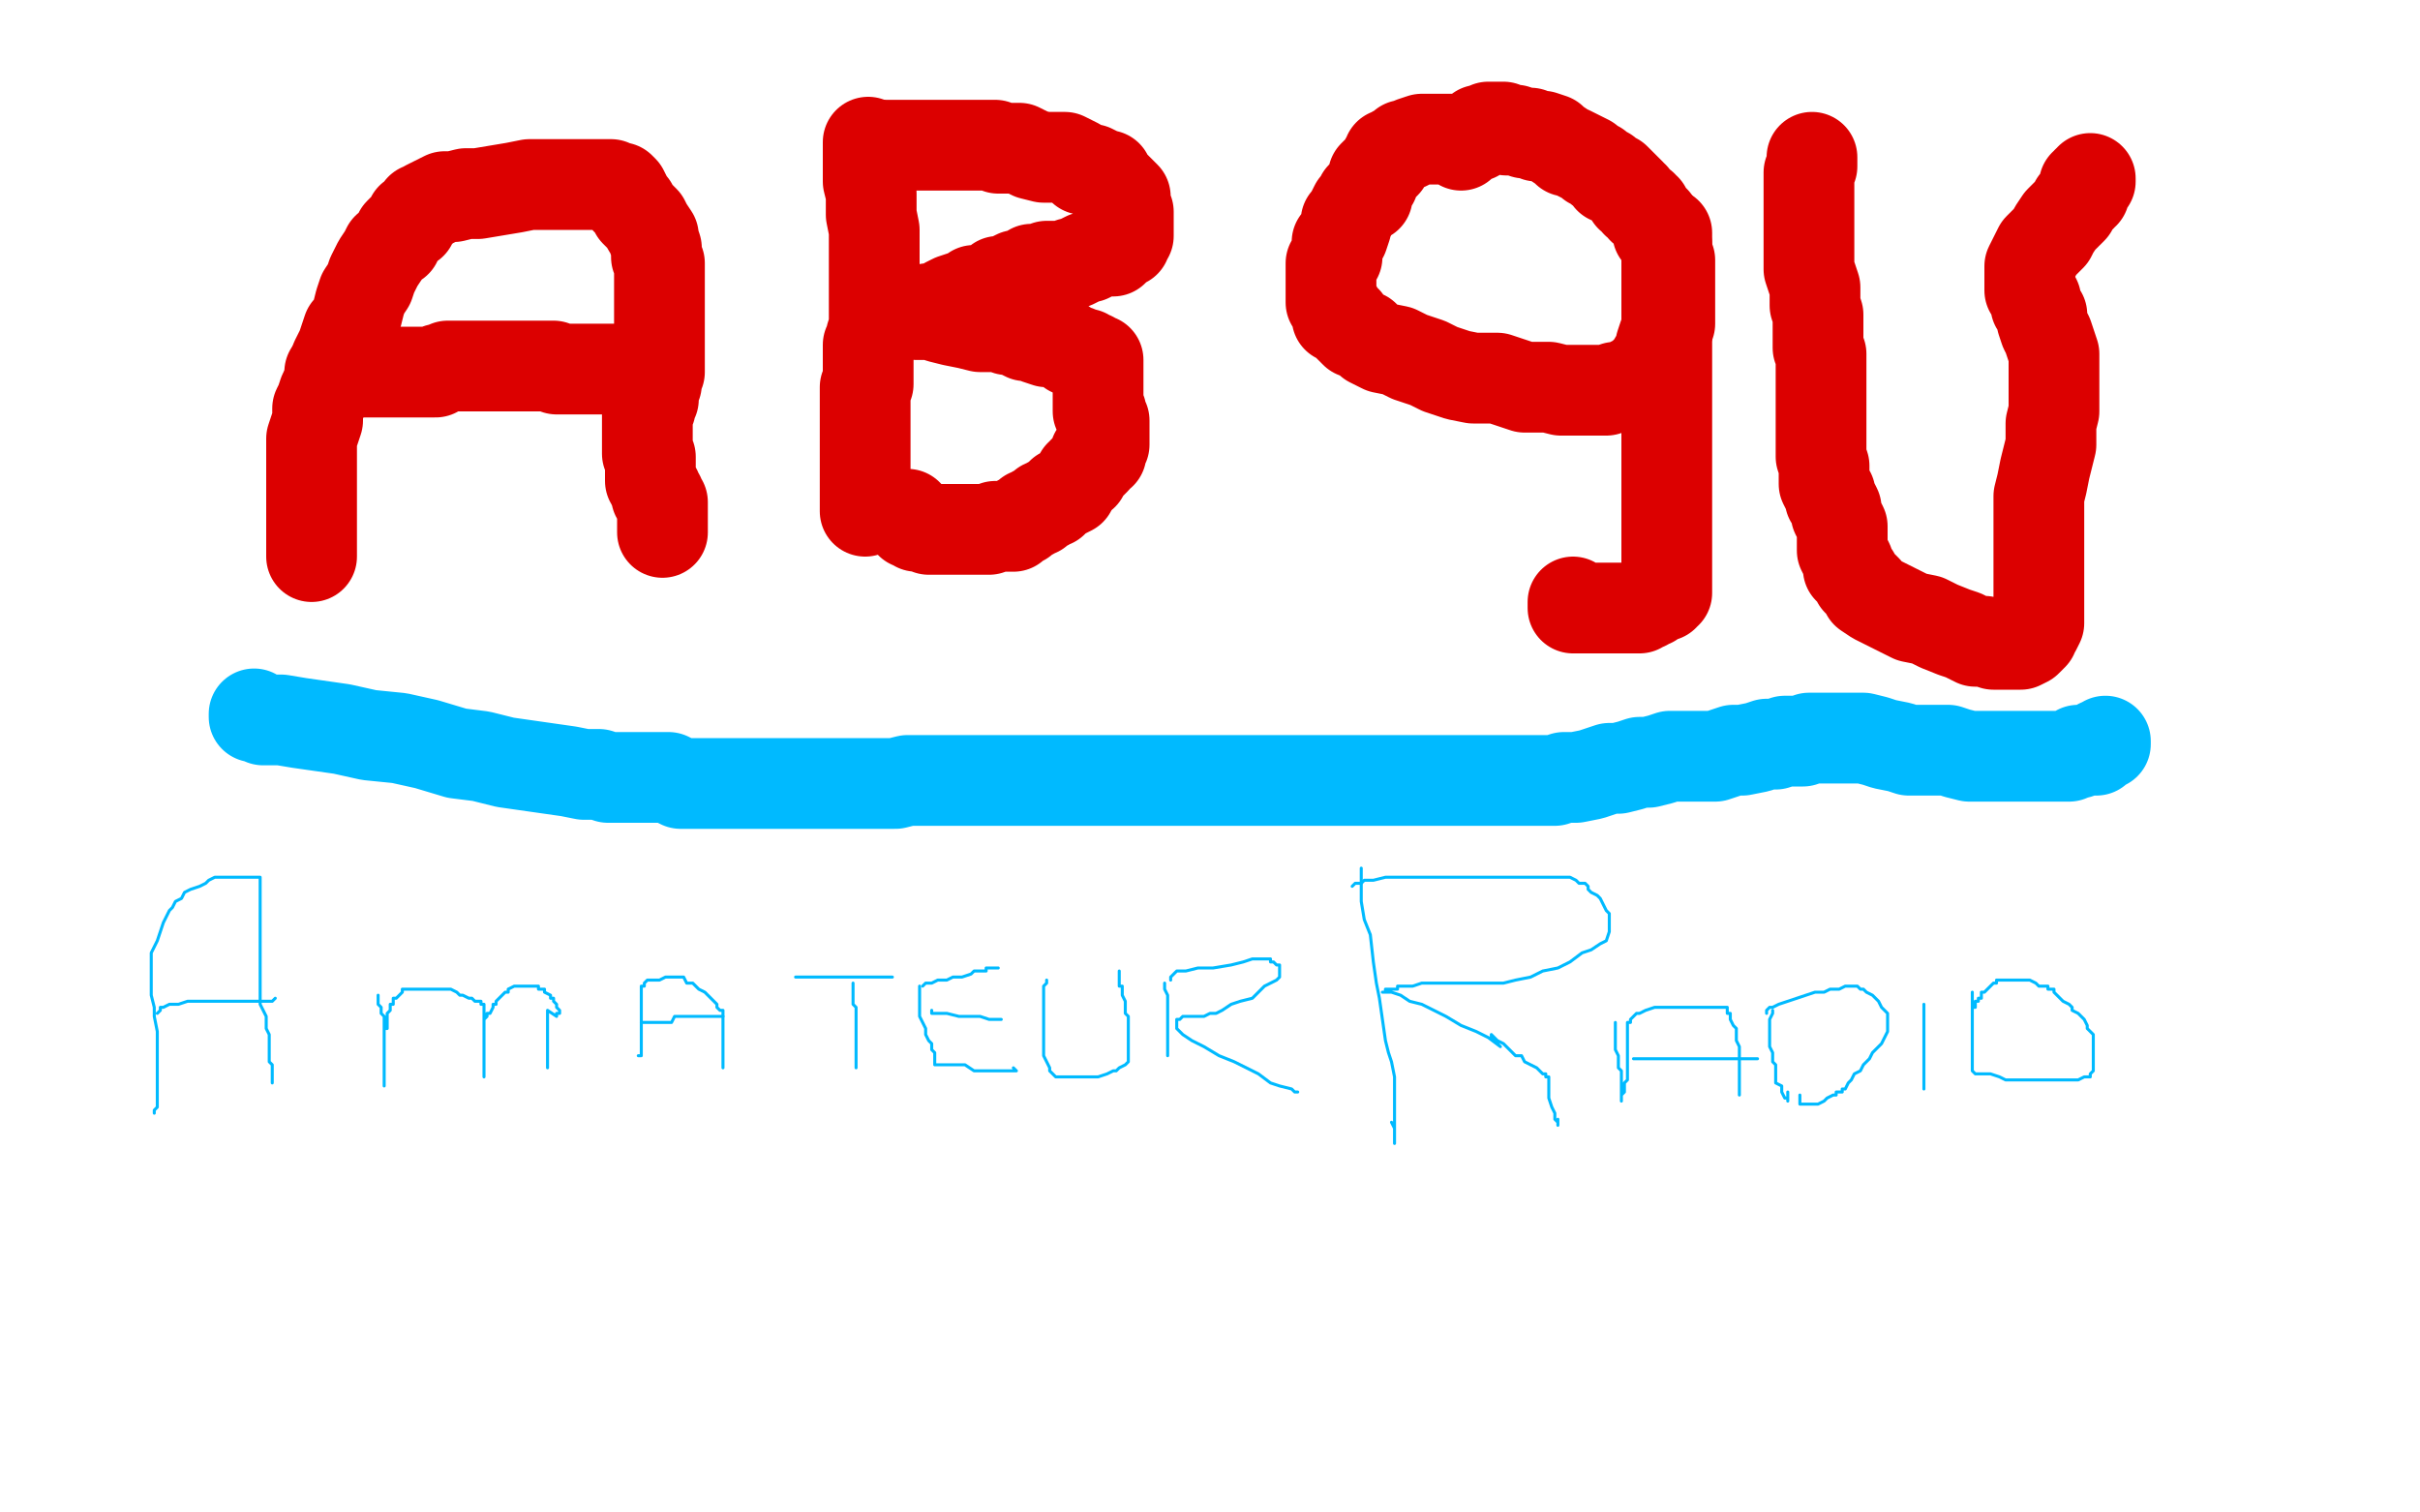
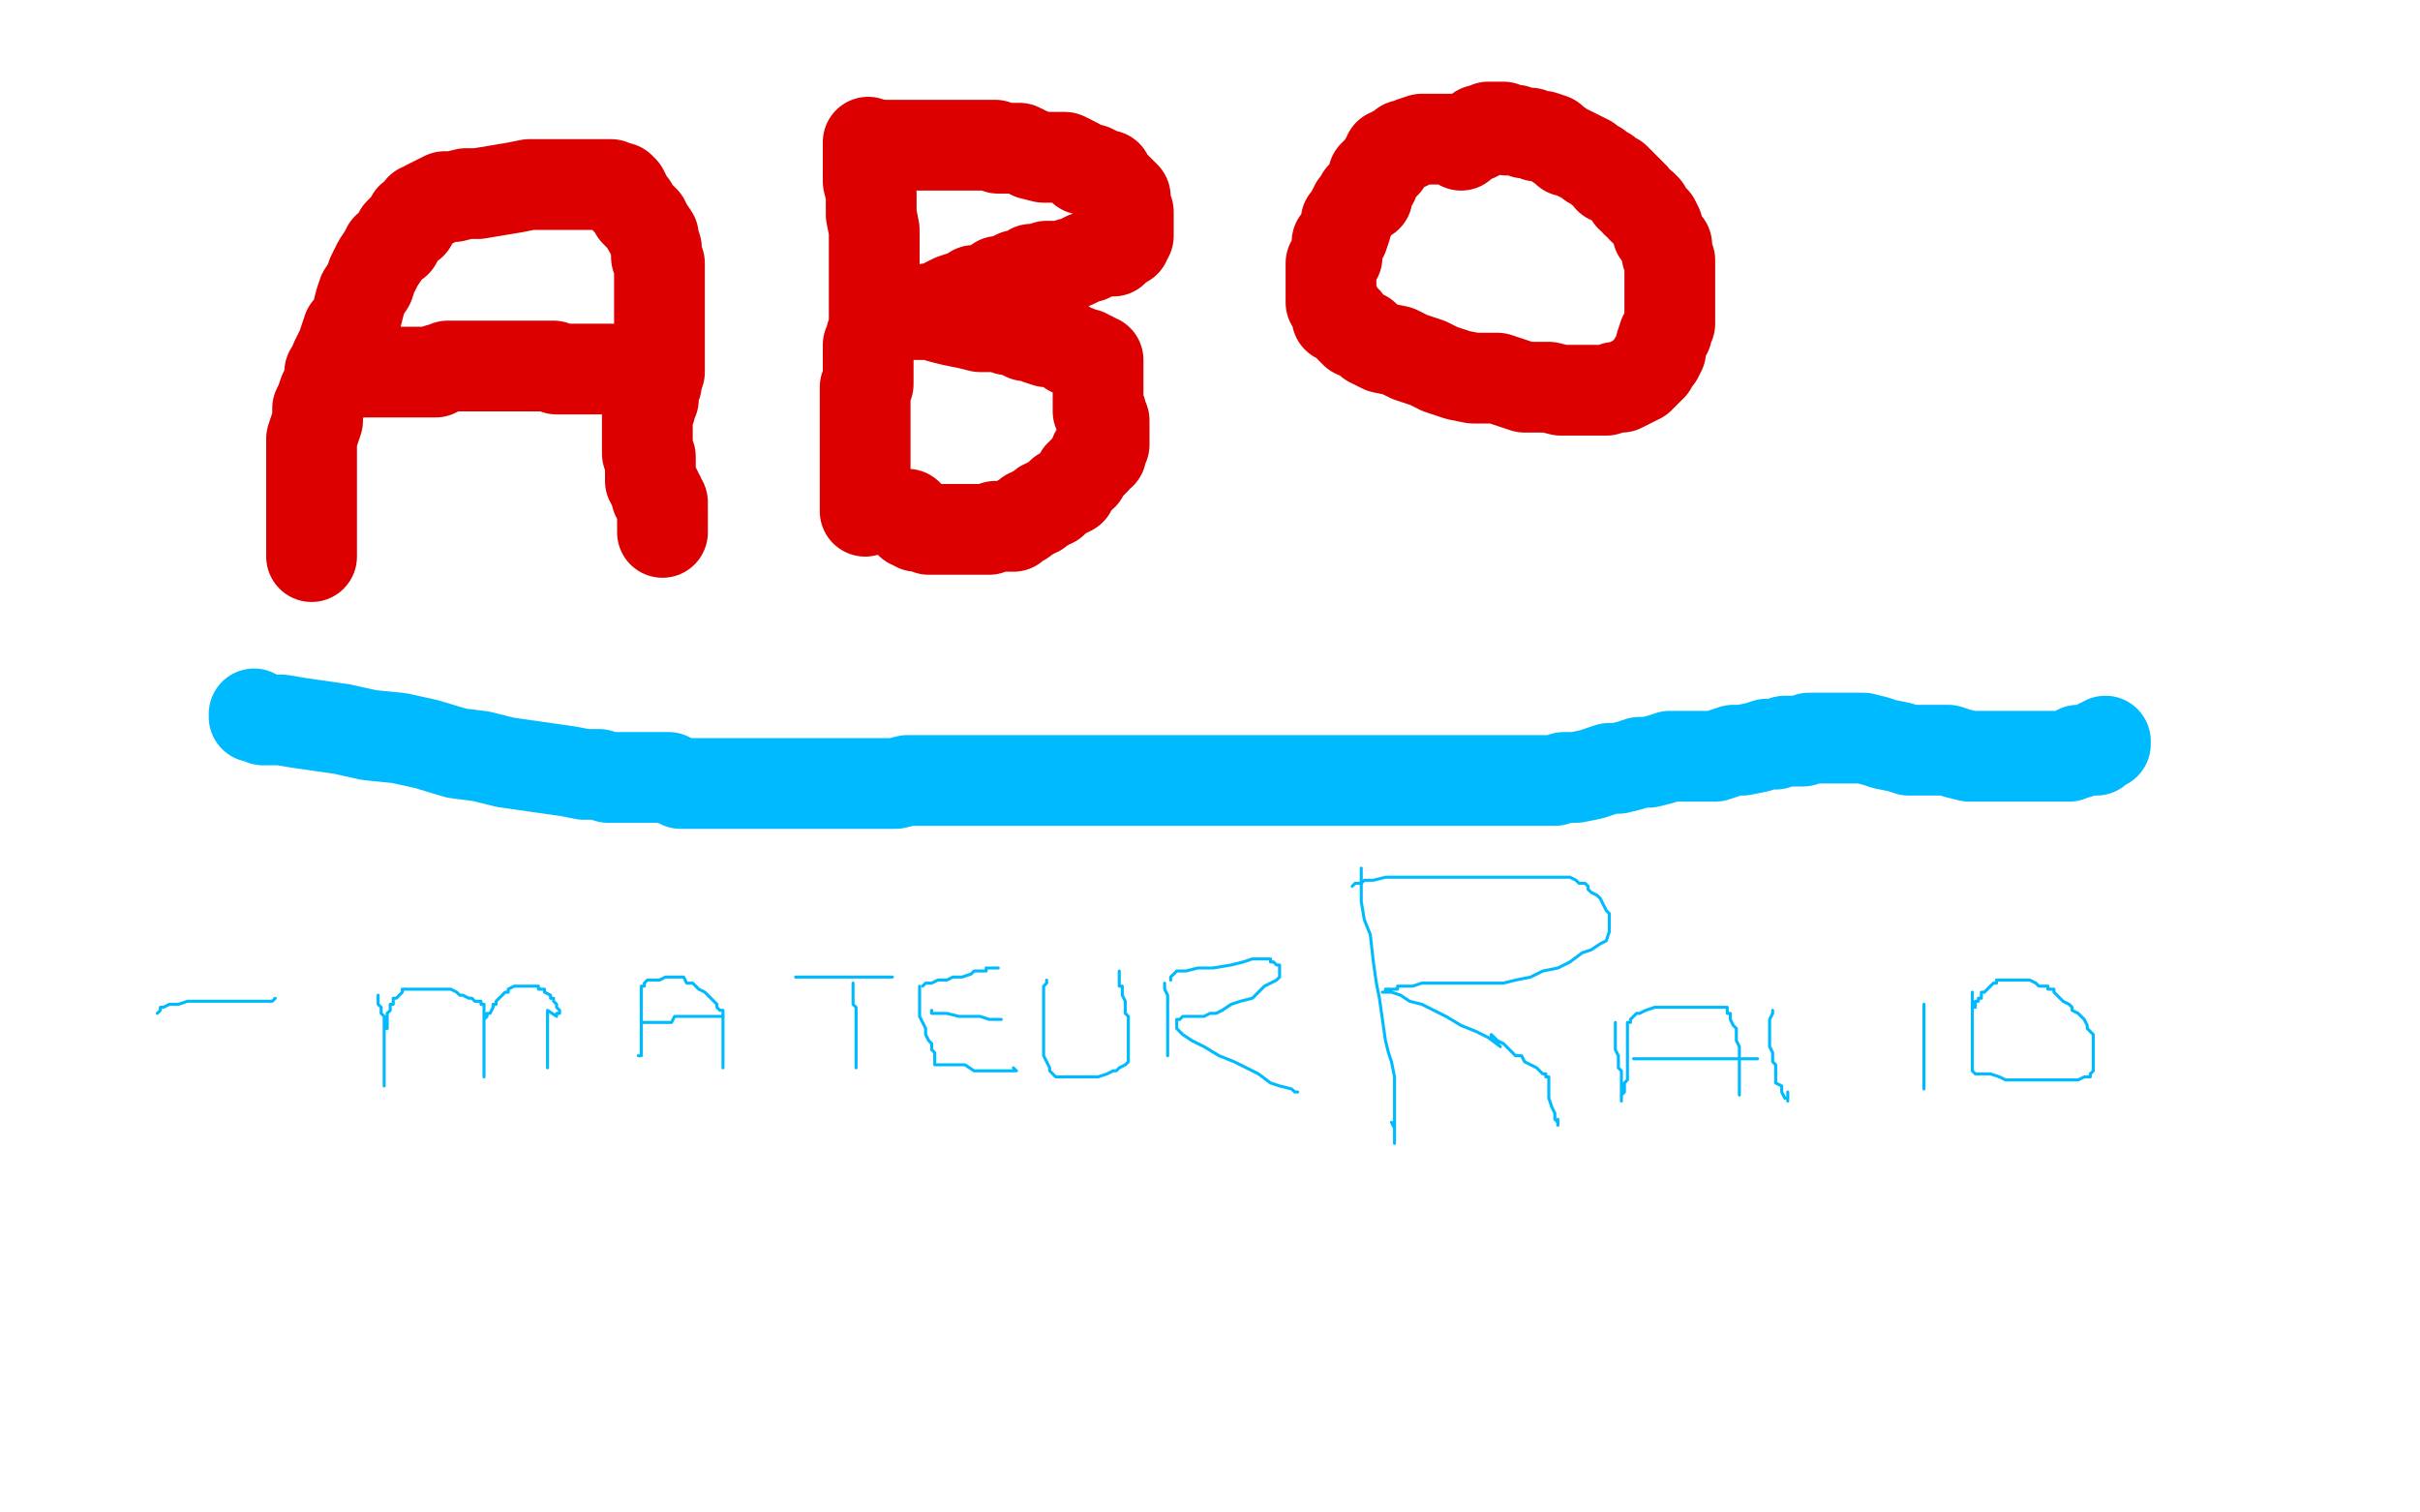
<svg xmlns="http://www.w3.org/2000/svg" width="800" height="500" version="1.1" style="stroke-antialiasing: false">
  <desc>This SVG has been created on https://colorillo.com/</desc>
  <rect x="0" y="0" width="800" height="500" style="fill: rgb(255,255,255); stroke-width:0" />
  <polyline points="103,184 103,183 103,183 103,182 103,182 103,180 103,180 103,178 103,178 103,176 103,176 103,174 103,174 103,171 103,171 103,169 103,169 103,166 103,166 103,162 103,162 103,159 103,159 103,157 103,154 103,150 103,147 103,145 104,142 105,139 105,137 105,135 106,133 107,130 108,128 109,125 110,122 111,119 113,115 114,112 115,109 117,107 118,104 119,100 120,97 122,94 123,91 125,87 127,84 128,82 131,80 132,77 134,75 136,74 136,72 138,71 139,69 140,69 141,68 143,67 145,66 147,65 150,65 154,64 158,64 164,63 170,62 175,61 181,61 186,61 191,61 194,61 199,61 202,61 203,62 204,62 205,62 206,63 207,65 207,66 209,68 210,70 211,71 213,73 214,75 216,78 216,79 217,82 217,84 217,85 218,87 218,89 218,91 218,92 218,94 218,96 218,98 218,100 218,102 218,104 218,105 218,107 218,110 218,111 218,112 218,113 218,115 218,116 218,117 218,119 218,120 218,122 218,123 217,125 217,127 216,128 216,129 216,131 216,132 215,133 215,134 215,135 214,136 214,137 214,139 214,141 214,142 214,143 214,144 214,145 214,147 214,149 214,150 215,151 215,152 215,153 215,154 215,155 215,156 215,157 215,158 215,159 216,160 216,161 217,162 217,163 217,164 218,164 218,165 219,166 219,167 219,168 219,169 219,170 219,171 219,172 219,173 219,174 219,175 219,176" style="fill: none; stroke: #dc0000; stroke-width: 30; stroke-linejoin: round; stroke-linecap: round; stroke-antialiasing: false; stroke-antialias: 0; opacity: 1.0" />
  <polyline points="109,124 109,123 109,123 110,123 110,123 111,123 111,123 114,123 114,123 116,123 116,123 120,123 120,123 123,123 123,123 127,123 130,123 133,123 135,123 136,123 138,123 140,123 142,123 144,123 145,122 146,122 148,121 149,121 150,121 152,121 153,121 155,121 158,121 160,121 163,121 166,121 168,121 170,121 172,121 173,121 174,121 176,121 177,121 178,121 179,121 181,121 183,121 184,122 186,122 189,122 190,122 191,122 193,122 194,122 195,122 197,122 198,122 199,122 200,122 201,122 202,122 203,122 204,122 205,122 206,122 207,122" style="fill: none; stroke: #dc0000; stroke-width: 30; stroke-linejoin: round; stroke-linecap: round; stroke-antialiasing: false; stroke-antialias: 0; opacity: 1.0" />
  <polyline points="287,47 287,48 287,48 287,49 287,49 287,50 287,50 287,51 287,51 287,53 287,53 287,56 287,56 287,58 287,58 287,60 288,64 288,67 288,71 289,76 289,79 289,83 289,87 289,89 289,92 289,94 289,96 289,98 289,100 289,103 289,105 289,108 288,111 288,113 287,114 287,116 287,118 287,121 287,123 287,125 287,127 286,128 286,131 286,133 286,135 286,136 286,137 286,138 286,139 286,140 286,141 286,143 286,144 286,145 286,147 286,149 286,150 286,152 286,153 286,154 286,155 286,156 286,158 286,159 286,160 286,161 286,162 286,163 286,164 286,165 286,166 286,167 286,168 286,169" style="fill: none; stroke: #dc0000; stroke-width: 30; stroke-linejoin: round; stroke-linecap: round; stroke-antialiasing: false; stroke-antialias: 0; opacity: 1.0" />
  <polyline points="288,48 289,48 289,48 290,48 290,48 291,48 291,48 293,48 293,48 295,48 295,48 298,48 298,48 300,48 300,48 303,48 303,48 305,48 305,48 307,48 307,48 308,48 309,48 311,48 313,48 315,48 317,48 319,48 322,48 325,48 326,48 329,48 330,49 332,49 333,49 334,49 336,49 337,49 339,50 341,51 345,52 349,52 352,52 356,54 358,56 361,56 363,57 364,58 366,58 366,59 367,60 369,62 370,63 371,64 372,65 372,66 372,67 372,68 373,70 373,71 373,72 373,73 373,74 373,75 373,76 373,77 373,78 372,79 372,80 371,80 370,81 369,82 368,83 367,83 365,83 364,83 362,84 360,85 359,85 357,86 355,87 354,87 352,88 350,88 349,88 348,88 346,88 345,89 343,89 341,89 339,91 337,91 336,91 334,92 333,93 332,93 330,93 329,94 327,95 326,96 325,96 322,96 321,97 320,98 318,98 315,99 313,100 312,101 310,102 308,102 307,102 305,103 304,104 303,104 305,104 308,104 311,105 315,106 320,107 324,108 326,108 328,108 331,108 333,108 333,109 335,109 337,110 339,111 341,111 343,112 346,113 349,113 352,114 354,116 356,116 358,117 359,117 360,118 361,118 362,119 363,119 363,120 363,121 363,122 363,123 363,124 363,126 363,128 363,129 363,131 363,132 363,133 363,134 363,136 364,136 364,138 365,139 365,140 365,141 365,142 365,143 365,144 365,145 365,146 365,147 364,149 364,150 362,150 362,152 361,153 360,154 359,155 358,156 358,157 357,157 356,159 355,160 354,161 354,162 352,163 351,163 350,164 349,165 348,166 347,166 346,167 345,167 344,168 343,169 342,169 341,170 340,170 339,171 338,172 337,172 336,173 335,174 334,174 333,174 331,174 329,174 327,175 326,175 324,175 323,175 321,175 318,175 316,175 315,175 314,175 312,175 309,175 307,175 305,174 303,174 302,173 301,173 301,172 301,171 300,171 300,170 299,170" style="fill: none; stroke: #dc0000; stroke-width: 30; stroke-linejoin: round; stroke-linecap: round; stroke-antialiasing: false; stroke-antialias: 0; opacity: 1.0" />
  <polyline points="483,48 482,47 482,47 481,47 481,47 480,46 480,46 479,46 479,46 478,46 478,46 477,46 477,46 476,46 476,46 475,46 475,46 474,46 474,46 472,46 472,46 470,46 467,47 465,48 464,48 463,49 461,50 460,51 459,51 459,52 458,53 458,54 457,55 456,56 455,57 454,58 454,60 453,61 452,63 452,65 450,65 449,67 448,68 447,70 446,72 445,73 445,75 444,78 443,79 442,80 442,83 442,85 441,86 440,87 440,90 440,92 440,94 440,96 440,98 440,100 442,102 442,105 445,106 446,108 448,110 451,111 453,113 457,115 462,116 466,118 472,120 476,122 482,124 487,125 492,125 495,125 498,126 501,127 504,128 507,128 510,128 512,128 516,129 519,129 522,129 525,129 528,129 531,129 534,128 536,128 538,127 540,126 542,125 543,124 544,123 545,122 546,121 547,119 548,118 549,116 549,115 549,114 550,111 551,110 551,109 552,107 552,105 552,104 552,103 552,101 552,99 552,97 552,96 552,94 552,91 552,89 552,88 552,86 551,84 551,82 551,81 550,80 549,78 548,77 548,75 547,73 546,72 545,71 544,69 543,69 543,68 541,67 540,65 539,65 539,64 537,62 536,61 534,59 532,59 531,57 529,56 528,55 526,54 525,53 523,52 521,51 519,50 518,50 517,49 514,47 513,46 510,45 508,45 506,44 504,44 501,43 499,43 498,43 497,42 496,42 495,42 494,42 493,42 492,42 492,43 491,43 490,43 489,43 489,44 488,44 488,45" style="fill: none; stroke: #dc0000; stroke-width: 30; stroke-linejoin: round; stroke-linecap: round; stroke-antialiasing: false; stroke-antialias: 0; opacity: 1.0" />
-   <polyline points="551,77 551,78 551,78 551,79 551,79 551,80 551,80 551,81 551,81 551,82 551,82 551,83 551,83 551,84 551,84 551,85 551,85 551,86 551,86 551,87 551,89 551,90 551,92 551,93 551,96 551,97 551,99 551,100 551,102 551,104 551,106 551,107 551,108 551,110 551,112 551,113 551,115 551,118 551,119 551,121 551,122 551,123 551,126 551,127 551,129 551,130 551,131 551,132 551,133 551,134 551,135 551,136 551,137 551,138 551,139 551,140 551,141 551,142 551,143 551,144 551,146 551,147 551,148 551,149 551,151 551,153 551,154 551,155 551,156 551,157 551,158 551,159 551,160 551,161 551,162 551,163 551,164 551,165 551,166 551,167 551,168 551,169 551,170 551,171 551,173 551,175 551,176 551,178 551,179 551,180 551,181 551,182 551,183 551,184 551,185 551,186 551,187 551,188 551,189 551,190 551,191 551,192 551,193 551,194 551,195 551,196 550,196 550,197 549,197 547,198 546,198 546,199 545,199 544,199 544,200 543,200 542,200 542,201 541,201 540,201 539,201 538,201 537,201 536,201 535,201 534,201 533,201 531,201 530,201 529,201 528,201 526,201 524,201 523,201 522,201 521,201 520,201 520,200 520,199" style="fill: none; stroke: #dc0000; stroke-width: 30; stroke-linejoin: round; stroke-linecap: round; stroke-antialiasing: false; stroke-antialias: 0; opacity: 1.0" />
-   <polyline points="599,52 599,53 599,53 599,54 599,54 599,55 599,55 598,57 598,57 598,59 598,59 598,61 598,61 598,63 598,63 598,65 598,65 598,68 598,68 598,71 598,71 598,74 598,77 598,81 598,84 598,89 599,92 600,95 600,98 600,101 601,104 601,107 601,109 601,112 601,115 602,117 602,120 602,122 602,125 602,127 602,129 602,130 602,132 602,135 602,137 602,138 602,140 602,142 602,143 602,145 602,146 602,148 602,150 602,151 603,154 603,155 603,158 603,160 604,162 605,163 605,165 606,166 607,168 607,170 608,172 609,174 609,175 609,177 609,179 609,181 609,182 610,184 611,186 611,188 612,189 613,190 614,192 615,193 617,195 617,196 620,198 624,200 628,202 632,204 637,205 641,207 646,209 649,210 653,212 656,212 659,213 662,213 664,213 667,213 668,213 670,212 672,210 672,209 673,208 674,206 674,205 674,203 674,201 674,198 674,195 674,192 674,190 674,186 674,183 674,180 674,175 674,172 674,168 674,164 675,160 676,155 677,151 678,147 678,144 678,140 679,136 679,132 679,130 679,127 679,123 679,120 679,117 678,114 677,111 676,109 675,106 675,104 673,101 673,99 672,97 671,96 671,94 671,92 671,91 671,90 671,88 672,86 673,84 674,82 676,80 678,78 679,76 681,73 682,72 684,70 685,69 686,67 687,66 688,65 688,64 689,64 689,63 689,62 689,61 690,61 690,60 691,60 691,59" style="fill: none; stroke: #dc0000; stroke-width: 30; stroke-linejoin: round; stroke-linecap: round; stroke-antialiasing: false; stroke-antialias: 0; opacity: 1.0" />
  <polyline points="84,236 84,237 84,237 85,237 85,237 86,237 86,237 87,238 87,238 88,238 88,238 90,238 90,238 93,238 93,238 99,239 99,239 106,240 113,241 122,243 132,244 141,246 151,249 159,250 167,252 174,253 181,254 188,255 193,256 198,256 201,257 205,257 209,257 212,257 216,257 221,257 225,259 229,259 235,259 239,259 243,259 247,259 253,259 257,259 262,259 268,259 274,259 280,259 287,259 292,259 296,259 300,258 303,258 309,258 314,258 321,258 326,258 333,258 338,258 344,258 350,258 355,258 359,258 364,258 368,258 372,258 376,258 382,258 386,258 391,258 397,258 401,258 406,258 409,258 414,258 419,258 423,258 427,258 432,258 436,258 442,258 446,258 451,258 455,258 461,258 465,258 470,258 475,258 479,258 482,258 486,258 490,258 493,258 497,258 500,258 503,258 506,258 508,258 512,258 514,258 517,257 521,257 526,256 529,255 532,254 535,254 539,253 542,252 545,252 549,251 552,250 555,250 558,250 561,250 563,250 567,250 570,249 573,248 576,248 581,247 584,246 587,246 590,245 593,245 596,245 598,244 601,244 604,244 607,244 610,244 613,244 616,244 620,245 623,246 628,247 631,248 634,248 637,248 640,248 644,248 647,249 651,250 654,250 657,250 661,250 664,250 667,250 669,250 672,250 675,250 677,250 679,250 680,250 682,250 684,250 685,249 687,249 687,248 688,248 689,248 690,248 691,248 693,248 693,247 694,246 695,246 696,246 696,245" style="fill: none; stroke: #00baff; stroke-width: 30; stroke-linejoin: round; stroke-linecap: round; stroke-antialiasing: false; stroke-antialias: 0; opacity: 1.0" />
-   <polyline points="51,368 51,367 51,367 52,366 52,366 52,365 52,365 52,363 52,363 52,362 52,362 52,360 52,360 52,357 52,357 52,353 52,353 52,350 52,350 52,345 52,341 51,336 51,333 50,329 50,326 50,323 50,320 50,317 50,315 51,313 52,311 53,308 54,305 55,303 56,301 57,300 58,298 60,297 61,295 63,294 66,293 68,292 69,291 71,290 73,290 75,290 77,290 79,290 81,290 83,290 85,290 86,290 86,291 86,293 86,294 86,296 86,298 86,300 86,302 86,306 86,308 86,310 86,312 86,313 86,316 86,317 86,318 86,320 86,321 86,322 86,323 86,325 86,327 86,328 86,330 86,332 87,334 88,336 88,338 88,340 89,342 89,344 89,345 89,346 89,347 89,348 89,349 89,350 89,351 90,352 90,353 90,355 90,357 90,358" style="fill: none; stroke: #00baff; stroke-width: 1; stroke-linejoin: round; stroke-linecap: round; stroke-antialiasing: false; stroke-antialias: 0; opacity: 1.0" />
  <polyline points="52,335 53,334 53,334 53,333 53,333 54,333 54,333 56,332 56,332 59,332 59,332 62,331 62,331 65,331 65,331 68,331 68,331 71,331 71,331 75,331 75,331 78,331 81,331 83,331 85,331 86,331 89,331 90,331 91,330" style="fill: none; stroke: #00baff; stroke-width: 1; stroke-linejoin: round; stroke-linecap: round; stroke-antialiasing: false; stroke-antialias: 0; opacity: 1.0" />
  <polyline points="125,329 125,330 125,330 125,332 125,332 126,333 126,333 126,335 126,335 127,336 127,336 127,337 127,337 127,339 127,339 127,340 127,340 127,341 127,341 127,343 127,344 127,346 127,347 127,348 127,350 127,351 127,353 127,354 127,355 127,356 127,357 127,358 127,359 127,358 127,357 127,356 127,355 127,354 127,353 127,352 127,351 127,350 127,349 127,348 127,347 127,346 127,345 127,343 127,341 127,340 128,340 128,339 128,338 128,337 128,336 128,335 129,334 129,333 129,332 130,332 130,330 131,330 132,329 133,328 133,327 134,327 135,327 136,327 137,327 139,327 142,327 143,327 144,327 146,327 148,327 149,327 151,328 152,329 153,329 155,330 156,330 157,331 158,331 159,331 159,332 160,332 160,333 160,334 160,335 160,336 160,337 160,338 160,339 160,340 160,341 160,342 160,343 160,344 160,346 160,347 160,348 160,349 160,350 160,351 160,352 160,353 160,354 160,355 160,356 160,355 160,354 160,352 160,351 160,350 160,348 160,346 160,345 160,344 160,343 160,341 160,340 160,339 160,338 160,337 161,336 161,335 162,335 163,333 163,332 164,332 164,331 165,330 166,329 167,328 168,328 168,327 170,326 171,326 173,326 174,326 177,326 178,326 178,327 180,327 180,328 182,329 182,330 183,330 183,331 184,332 184,333 185,334 185,335 184,335 184,336 181,334 181,335 181,336 181,337 181,338 181,339 181,340 181,341 181,342 181,343 181,344 181,345 181,346 181,347 181,349 181,350 181,351 181,352 181,353" style="fill: none; stroke: #00baff; stroke-width: 1; stroke-linejoin: round; stroke-linecap: round; stroke-antialiasing: false; stroke-antialias: 0; opacity: 1.0" />
  <polyline points="211,349 212,349 212,349 212,348 212,348 212,347 212,347 212,346 212,346 212,345 212,345 212,344 212,344 212,342 212,341 212,339 212,338 212,335 212,334 212,332 212,330 212,329 212,327 212,326 213,326 213,325 214,324 215,324 217,324 218,324 220,323 221,323 222,323 223,323 224,323 225,323 226,323 227,325 229,325 230,326 231,327 233,328 234,329 236,331 237,332 237,333 238,334 239,334 239,335 239,336 239,337 239,338 239,340 239,342 239,343 239,345 239,346 239,347 239,349 239,350 239,351 239,352 239,353 239,352 239,351 239,350" style="fill: none; stroke: #00baff; stroke-width: 1; stroke-linejoin: round; stroke-linecap: round; stroke-antialiasing: false; stroke-antialias: 0; opacity: 1.0" />
  <polyline points="212,338 213,338 213,338 214,338 214,338 216,338 216,338 217,338 217,338 219,338 219,338 222,338 222,338 223,336 223,336 225,336 225,336 227,336 227,336 229,336 229,336 230,336 231,336 232,336 234,336 235,336 236,336 237,336 238,336 239,336" style="fill: none; stroke: #00baff; stroke-width: 1; stroke-linejoin: round; stroke-linecap: round; stroke-antialiasing: false; stroke-antialias: 0; opacity: 1.0" />
  <polyline points="263,323 264,323 264,323 266,323 266,323 268,323 268,323 270,323 270,323 272,323 272,323 275,323 275,323 277,323 277,323 279,323 279,323 281,323 281,323 283,323 283,323 284,323 286,323 287,323 288,323 290,323 291,323 292,323 293,323 294,323 295,323" style="fill: none; stroke: #00baff; stroke-width: 1; stroke-linejoin: round; stroke-linecap: round; stroke-antialiasing: false; stroke-antialias: 0; opacity: 1.0" />
  <polyline points="282,325 282,326 282,326 282,327 282,327 282,329 282,329 282,330 282,330 282,331 282,331 282,332 282,332 283,333 283,333 283,334 283,335 283,336 283,337 283,338 283,339 283,340 283,341 283,342 283,343 283,344 283,345 283,346 283,347 283,348 283,349 283,350 283,351 283,352 283,353" style="fill: none; stroke: #00baff; stroke-width: 1; stroke-linejoin: round; stroke-linecap: round; stroke-antialiasing: false; stroke-antialias: 0; opacity: 1.0" />
  <polyline points="304,326 304,327 304,327 304,328 304,328 304,329 304,329 304,331 304,331 304,333 304,333 304,336 304,336 305,338 305,338 306,340 306,340 306,342 306,342 307,344 307,344 308,345 308,347 309,348 309,349 309,350 309,351 309,352 310,352 312,352 314,352 316,352 319,352 322,354 324,354 326,354 329,354 331,354 333,354 334,354 335,354 336,354 335,353" style="fill: none; stroke: #00baff; stroke-width: 1; stroke-linejoin: round; stroke-linecap: round; stroke-antialiasing: false; stroke-antialias: 0; opacity: 1.0" />
  <polyline points="305,326 306,325 306,325 308,325 308,325 310,324 310,324 313,324 313,324 315,323 315,323 318,323 318,323 321,322 321,322 322,321 322,321 325,321 325,321 326,321 326,320 328,320 329,320 330,320" style="fill: none; stroke: #00baff; stroke-width: 1; stroke-linejoin: round; stroke-linecap: round; stroke-antialiasing: false; stroke-antialias: 0; opacity: 1.0" />
  <polyline points="308,334 308,335 308,335 309,335 309,335 310,335 310,335 313,335 313,335 317,336 317,336 320,336 324,336 327,337 329,337 330,337 331,337" style="fill: none; stroke: #00baff; stroke-width: 1; stroke-linejoin: round; stroke-linecap: round; stroke-antialiasing: false; stroke-antialias: 0; opacity: 1.0" />
  <polyline points="346,324 346,325 346,325 345,326 345,326 345,327 345,327 345,329 345,329 345,331 345,331 345,334 345,334 345,336 345,336 345,338 345,338 345,340 345,340 345,342 345,342 345,344 345,346 345,348 345,349 346,351 347,353 347,354 348,355 349,356 351,356 352,356 354,356 355,356 358,356 360,356 363,356 366,355 368,354 369,354 370,353 372,352 373,351 373,349 373,348 373,347 373,345 373,344 373,343 373,342 373,341 373,340 373,339 373,338 373,336 372,335 372,332 372,331 371,329 371,328 371,326 370,326 370,325 370,324 370,323 370,322 370,321" style="fill: none; stroke: #00baff; stroke-width: 1; stroke-linejoin: round; stroke-linecap: round; stroke-antialiasing: false; stroke-antialias: 0; opacity: 1.0" />
  <polyline points="385,325 385,326 385,326 385,327 385,327 386,329 386,329 386,330 386,330 386,332 386,332 386,334 386,334 386,337 386,337 386,339 386,339 386,342 386,342 386,343 386,344 386,346 386,347 386,348 386,349" style="fill: none; stroke: #00baff; stroke-width: 1; stroke-linejoin: round; stroke-linecap: round; stroke-antialiasing: false; stroke-antialias: 0; opacity: 1.0" />
  <polyline points="387,324 387,323 387,323 388,322 388,322 389,321 389,321 392,321 392,321 396,320 396,320 401,320 401,320 407,319 407,319 411,318 411,318 414,317 414,317 417,317 418,317 419,317 420,317 420,318 421,318 422,319 423,319 423,320 423,321 423,323 422,324 420,325 418,326 416,328 414,330 410,331 407,332 404,334 402,335 400,335 398,336 396,336 395,336 394,336 393,336 392,336 391,336 390,337 389,337 389,338 389,339 389,340 390,341 391,342 394,344 398,346 403,349 408,351 416,355 420,358 423,359 427,360 428,361 429,361" style="fill: none; stroke: #00baff; stroke-width: 1; stroke-linejoin: round; stroke-linecap: round; stroke-antialiasing: false; stroke-antialias: 0; opacity: 1.0" />
  <polyline points="450,287 450,288 450,288 450,289 450,289 450,291 450,291 450,294 450,294 450,298 450,298 451,304 451,304 453,309 453,309 454,318 454,318 455,325 455,325 456,330 456,330 457,337 458,344 459,348 460,351 461,356 461,359 461,361 461,363 461,365 461,366 461,368 461,369 461,370 461,371 461,372 461,373 461,375 461,376 461,377 461,378 461,377 461,376 461,375 461,374 461,373 460,371" style="fill: none; stroke: #00baff; stroke-width: 1; stroke-linejoin: round; stroke-linecap: round; stroke-antialiasing: false; stroke-antialias: 0; opacity: 1.0" />
  <polyline points="447,293 448,292 448,292 450,292 450,292 451,291 451,291 454,291 454,291 458,290 458,290 463,290 463,290 468,290 468,290 475,290 475,290 482,290 482,290 490,290 498,290 505,290 510,290 515,290 519,290 521,291 522,292 523,292 524,292 525,293 525,294 526,295 528,296 529,297 530,299 531,301 532,302 532,304 532,306 532,307 532,308 531,311 529,312 526,314 523,315 519,318 515,320 510,321 506,323 501,324 497,325 494,325 490,325 487,325 484,325 481,325 477,325 473,325 470,325 467,326 464,326 462,326 462,327 461,327 460,327 459,327 458,327 458,328 457,328 458,328 460,328 463,329 466,331 470,332 474,334 478,336 483,339 488,341 492,343 496,346 493,343 493,342 495,344 497,345 498,346 499,347 501,349 503,349 504,351 506,352 508,353 510,355 511,355 511,356 512,356 512,357 512,359 512,360 512,361 512,363 513,366 514,368 514,370 515,371 515,372 515,371 515,370" style="fill: none; stroke: #00baff; stroke-width: 1; stroke-linejoin: round; stroke-linecap: round; stroke-antialiasing: false; stroke-antialias: 0; opacity: 1.0" />
  <polyline points="534,338 534,339 534,339 534,340 534,340 534,341 534,341 534,342 534,342 534,345 534,345 534,347 534,347 535,349 535,349 535,350 535,350 535,351 535,351 535,353 536,354 536,356 536,358 536,360 536,362 536,363 536,364 536,363 536,362 537,361 537,360 537,358 538,357 538,356 538,354 538,353 538,352 538,351 538,348 538,347 538,346 538,345 538,343 538,342 538,340 538,338 539,338 539,337 540,336 541,335 542,335 544,334 547,333 550,333 553,333 556,333 559,333 563,333 565,333 568,333 569,333 570,333 571,333 571,334 571,335 572,335 572,337 573,339 574,340 574,342 574,344 575,346 575,348 575,349 575,352 575,354 575,355 575,357 575,358 575,360 575,361 575,362" style="fill: none; stroke: #00baff; stroke-width: 1; stroke-linejoin: round; stroke-linecap: round; stroke-antialiasing: false; stroke-antialias: 0; opacity: 1.0" />
  <polyline points="540,350 542,350 542,350 546,350 546,350 550,350 550,350 554,350 554,350 557,350 557,350 560,350 560,350 562,350 562,350 564,350 564,350 565,350 565,350 567,350 567,350 568,350 570,350 573,350 575,350 577,350 579,350 580,350 581,350" style="fill: none; stroke: #00baff; stroke-width: 1; stroke-linejoin: round; stroke-linecap: round; stroke-antialiasing: false; stroke-antialias: 0; opacity: 1.0" />
  <polyline points="586,335 586,334 586,334 586,335 585,337 585,338 585,340 585,341 585,344 585,346 586,348 586,350 586,351 587,352 587,353 587,354 587,355 587,356 587,358 589,359 589,361 590,363 591,363 591,364 591,363 591,362 591,361" style="fill: none; stroke: #00baff; stroke-width: 1; stroke-linejoin: round; stroke-linecap: round; stroke-antialiasing: false; stroke-antialias: 0; opacity: 1.0" />
-   <polyline points="584,335 584,334 584,334 585,333 585,333 586,333 586,333 588,332 588,332 591,331 591,331 594,330 594,330 597,329 597,329 600,328 600,328 603,328 603,328 605,327 605,327 608,327 610,326 612,326 614,326 615,327 616,327 617,328 619,329 620,330 621,331 622,333 623,334 624,335 624,337 624,338 624,340 624,341 623,343 622,345 621,346 619,348 618,350 616,352 615,354 613,355 612,357 611,358 610,360 609,360 609,361 607,361 607,362 606,362 604,363 603,364 601,365 599,365 598,365 597,365 596,365 595,365 595,364 595,363 595,362" style="fill: none; stroke: #00baff; stroke-width: 1; stroke-linejoin: round; stroke-linecap: round; stroke-antialiasing: false; stroke-antialias: 0; opacity: 1.0" />
  <polyline points="636,332 636,333 636,333 636,334 636,334 636,335 636,335 636,336 636,336 636,338 636,338 636,339 636,339 636,341 636,341 636,343 636,343 636,345 636,345 636,346 636,346 636,347 636,347 636,348 636,349 636,350 636,351 636,353 636,354 636,355 636,356 636,357 636,358 636,359 636,360" style="fill: none; stroke: #00baff; stroke-width: 1; stroke-linejoin: round; stroke-linecap: round; stroke-antialiasing: false; stroke-antialias: 0; opacity: 1.0" />
  <polyline points="652,328 652,329 652,329 652,330 652,330 652,331 652,331 652,332 652,332 652,333 652,333 652,335 652,335 652,336 652,336 652,337 652,338 652,339 652,340 652,342 652,344 652,345 652,346 652,347 652,348 652,350 652,351 652,352 652,353 652,354 653,355 654,355 657,355 658,355 661,356 663,357 666,357 668,357 671,357 672,357 674,357 675,357 677,357 679,357 681,357 683,357 685,357 687,357 689,356 691,356 691,355 692,354 692,353 692,352 692,351 692,350 692,349 692,347 692,346 692,344 692,343 692,342 691,341 690,340 690,339 689,337 688,336 687,335 685,334 685,333 684,332 682,331 681,330 680,329 679,328 679,327 677,327 677,326 675,326 674,326 673,325 671,324 669,324 668,324 667,324 666,324 665,324 664,324 663,324 662,324 661,324 660,324 660,325 659,325 658,326 657,327 656,328 655,328 655,329 655,330 654,330 654,331 653,331 653,332 653,333 652,333" style="fill: none; stroke: #00baff; stroke-width: 1; stroke-linejoin: round; stroke-linecap: round; stroke-antialiasing: false; stroke-antialias: 0; opacity: 1.0" />
</svg>